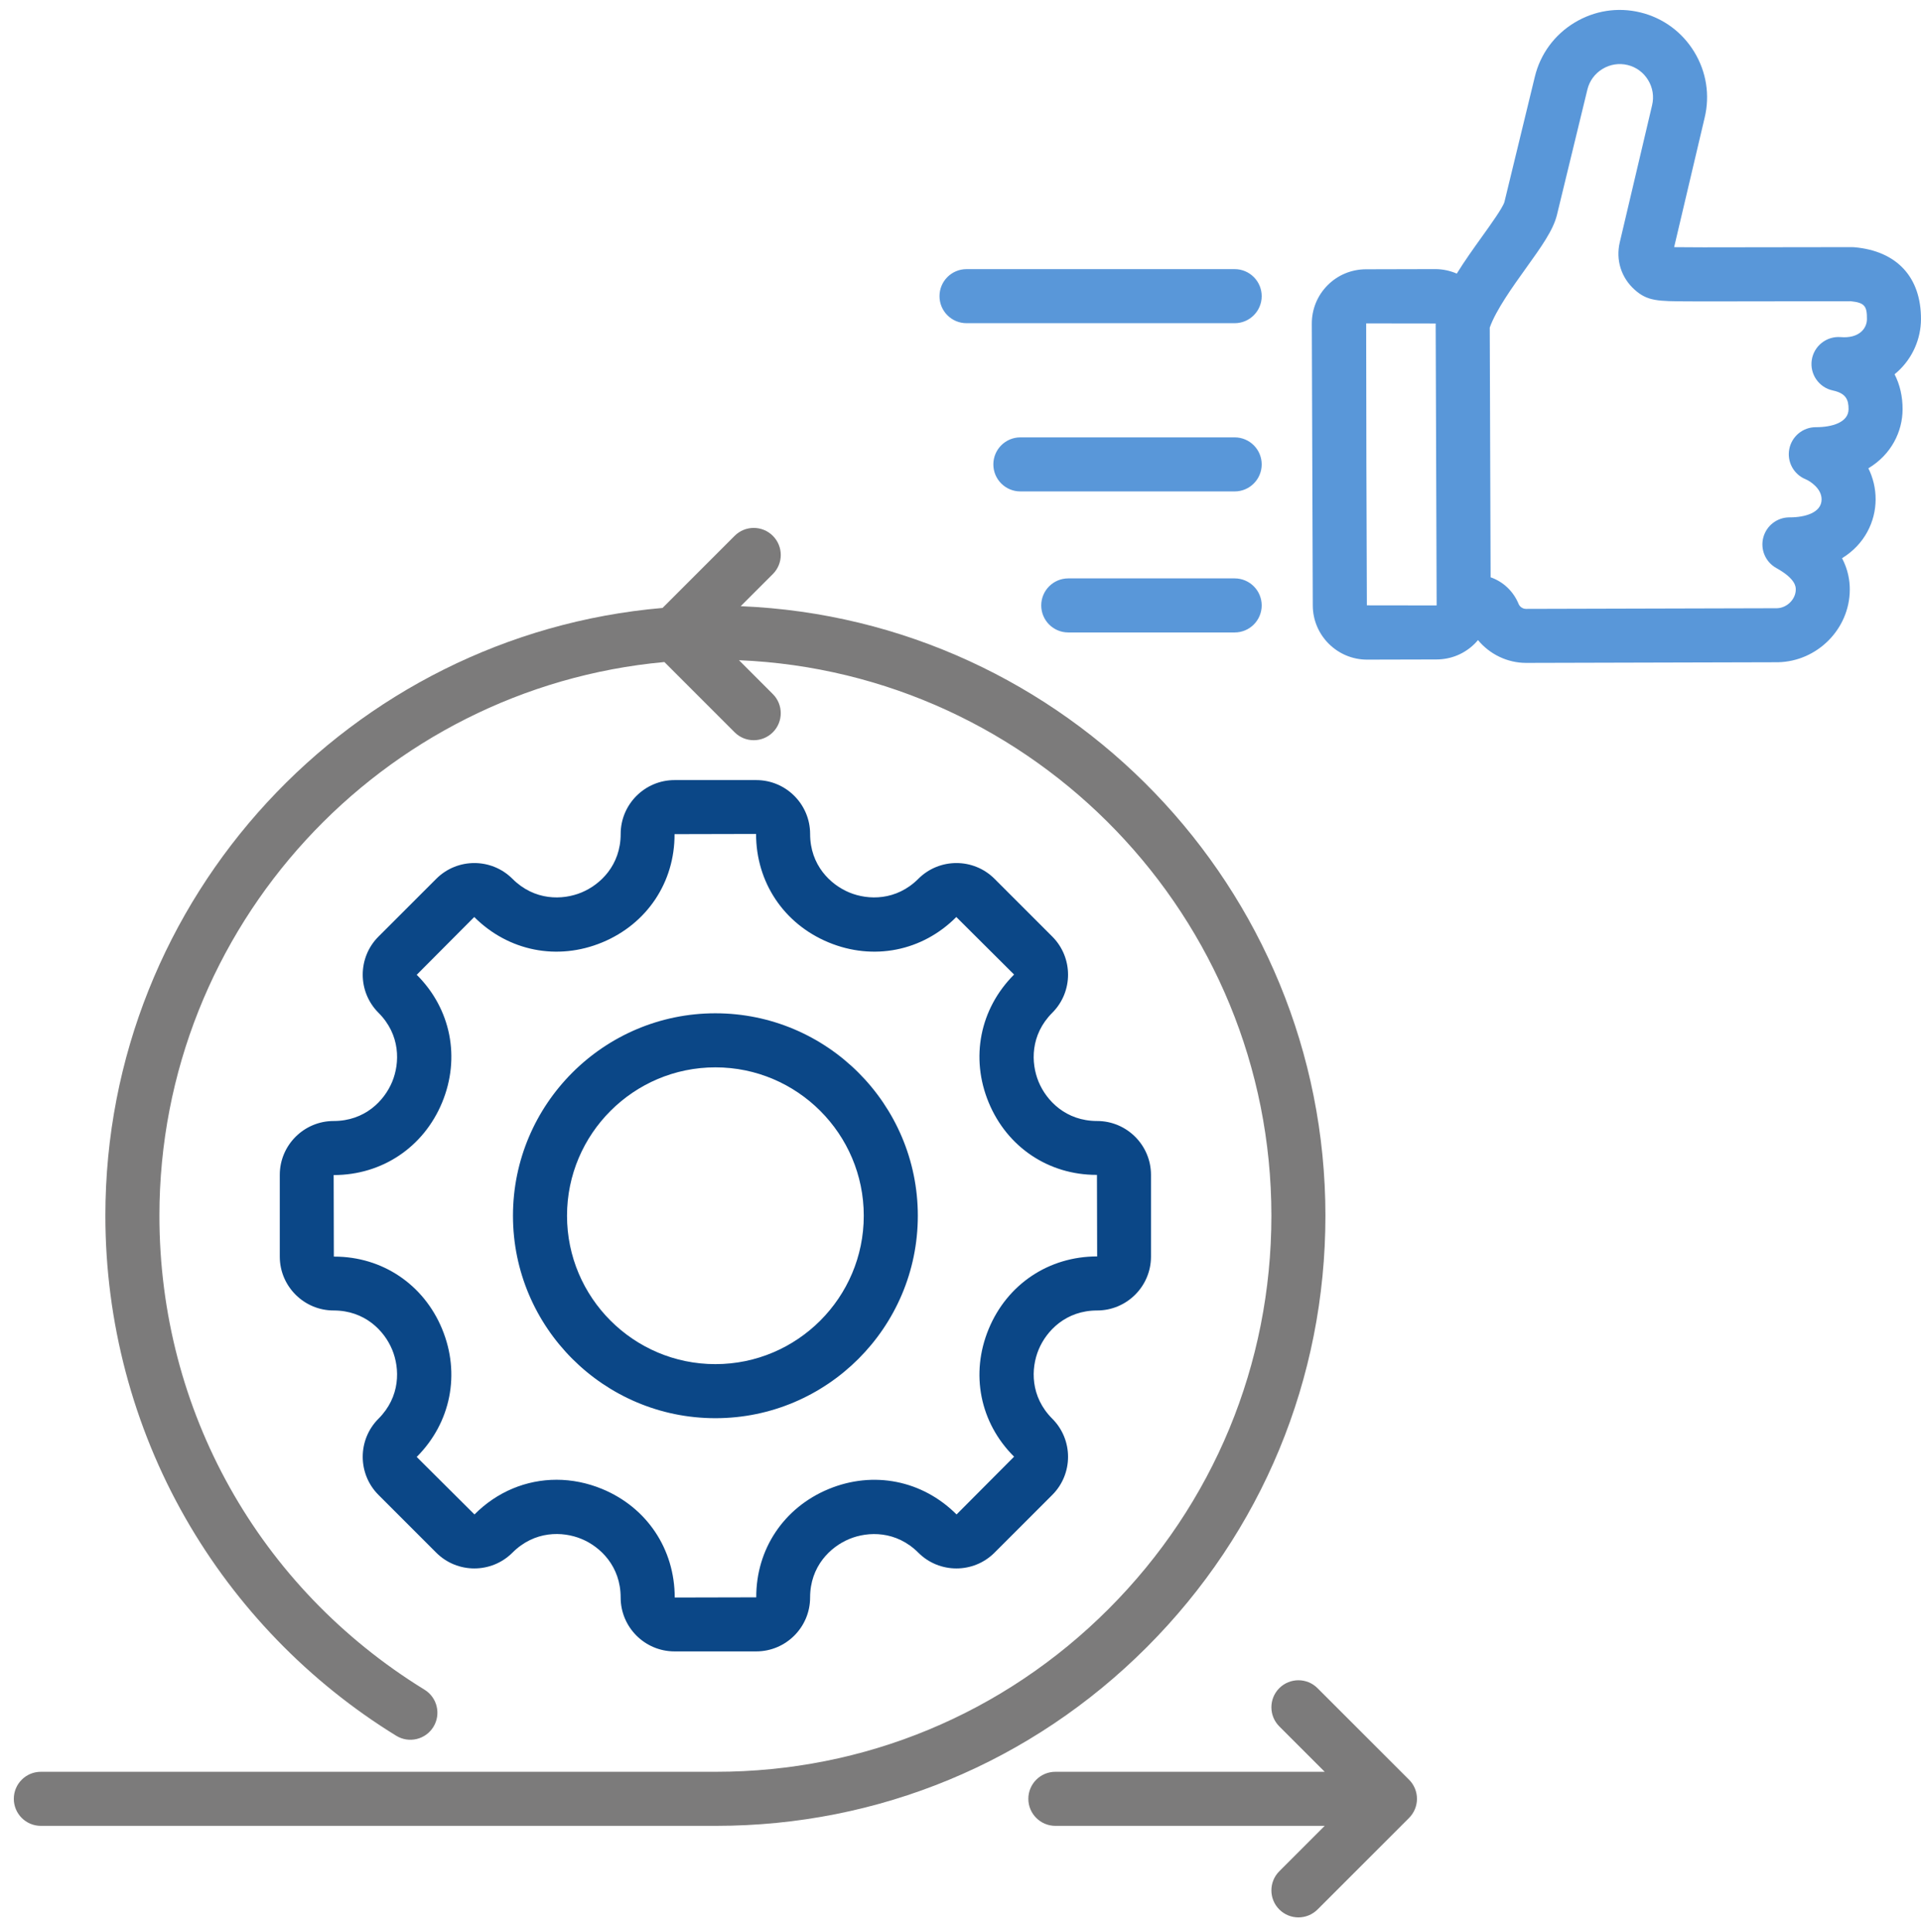
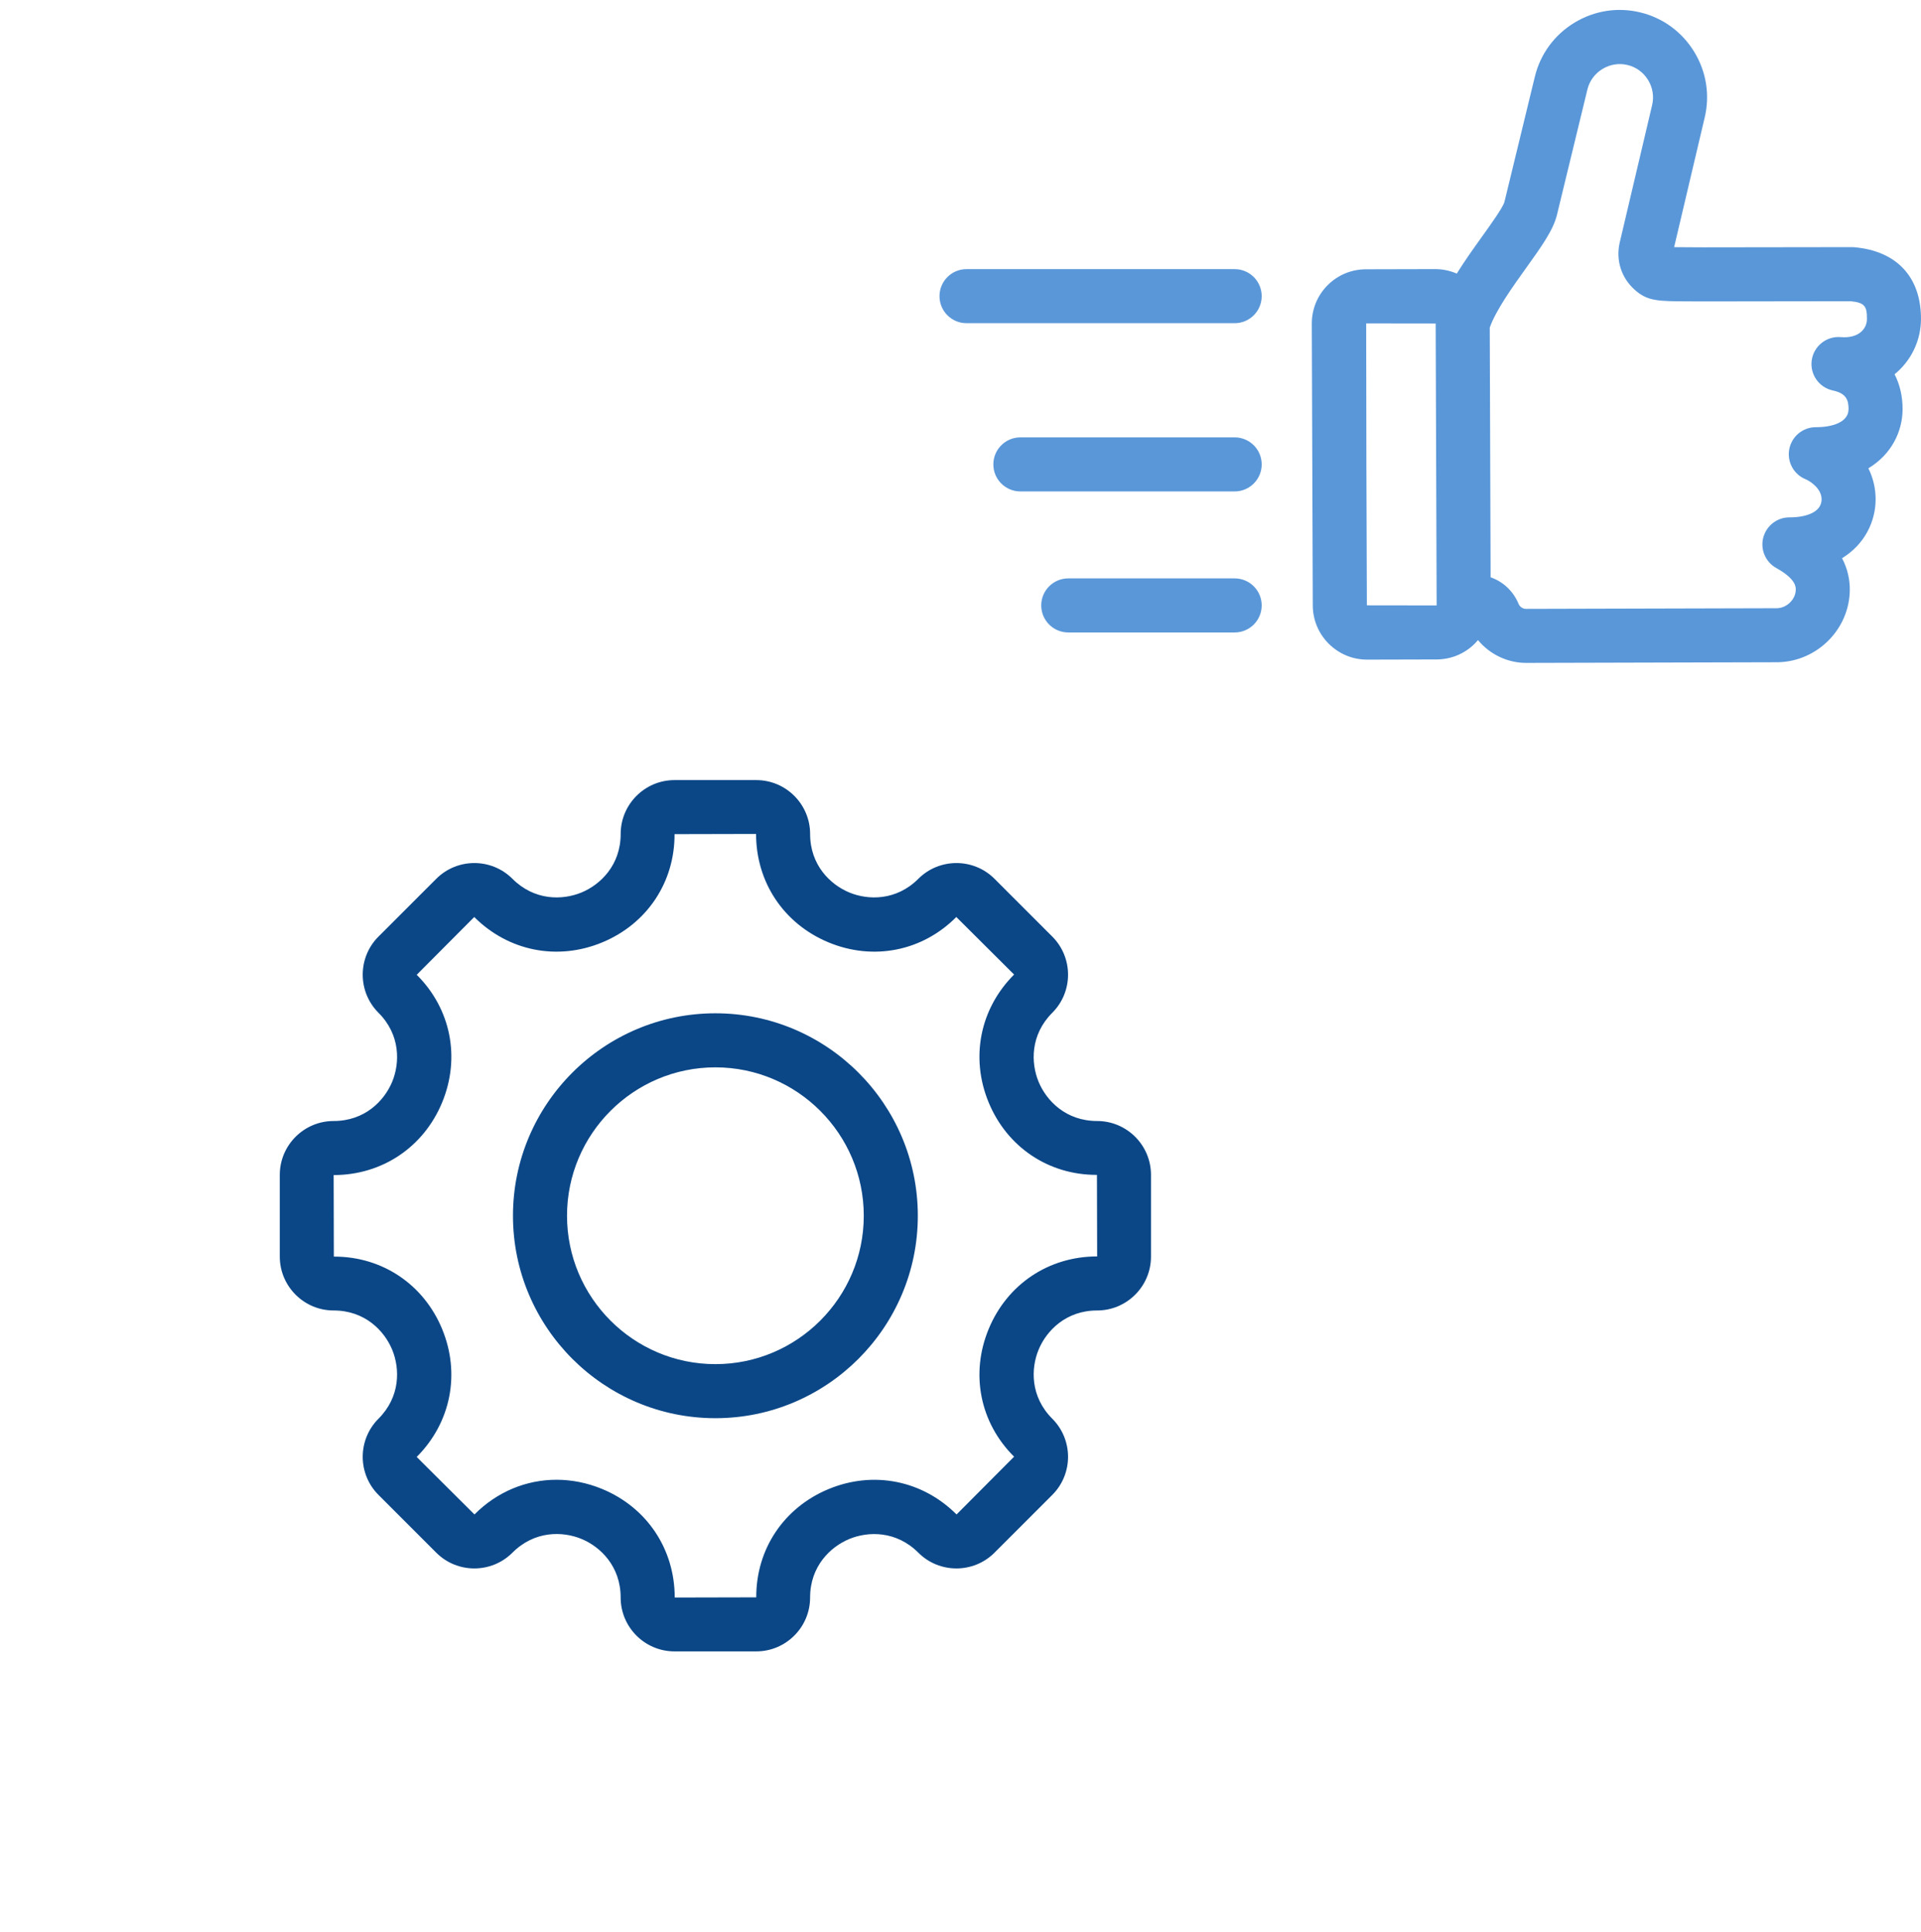
<svg xmlns="http://www.w3.org/2000/svg" id="Layer_3" viewBox="0 0 123.322 124">
  <path d="M24.297,91.066c1.415-1.415,1.381-3.218,.878-4.434-.503-1.215-1.754-2.514-3.756-2.514-1.906,0-3.458-1.551-3.458-3.458v-5.246c0-1.907,1.551-3.458,3.458-3.458,2.001,0,3.252-1.299,3.756-2.514s.537-3.019-.878-4.434c-1.348-1.348-1.348-3.542,0-4.89l3.71-3.709c1.348-1.348,3.542-1.348,4.89,0,1.415,1.415,3.218,1.382,4.434,.878,1.215-.503,2.514-1.754,2.514-3.756,0-1.907,1.551-3.458,3.458-3.458h5.246c1.906,0,3.458,1.551,3.458,3.458,0,2.001,1.299,3.252,2.514,3.756,1.215,.503,3.019,.537,4.434-.878,1.348-1.348,3.542-1.348,4.89,0l3.709,3.709c1.348,1.349,1.348,3.542,0,4.89-1.415,1.415-1.382,3.218-.878,4.434s1.755,2.514,3.756,2.514c1.906,0,3.458,1.551,3.458,3.458v5.246c0,1.907-1.551,3.458-3.458,3.458-2.001,0-3.252,1.299-3.756,2.514-.503,1.215-.537,3.019,.878,4.434,1.348,1.348,1.348,3.542,0,4.89l-3.71,3.709c-1.348,1.349-3.542,1.348-4.89,0-1.415-1.415-3.218-1.381-4.434-.878-1.215,.503-2.514,1.754-2.514,3.756,0,1.907-1.551,3.458-3.458,3.458h-5.246c-1.907,0-3.458-1.551-3.458-3.458,0-2.005-1.298-3.257-2.513-3.76-1.214-.503-3.018-.536-4.435,.882-1.349,1.349-3.542,1.348-4.89,0l-3.709-3.709c-1.348-1.349-1.348-3.542-0-4.89h-0Zm4.084-5.762c1.19,2.872,.565,6.02-1.63,8.215l3.709,3.692c1.45-1.461,3.328-2.227,5.267-2.227,.977,0,1.971,.195,2.933,.593,2.871,1.189,4.655,3.858,4.655,6.966l5.234-.012c-.012-3.093,1.772-5.76,4.644-6.95,2.873-1.19,6.02-.565,8.215,1.63l3.693-3.709c-2.195-2.178-2.82-5.326-1.63-8.198,1.19-2.872,3.857-4.656,6.962-4.656h.001l-.013-5.234h-.031c-3.079,0-5.733-1.781-6.919-4.644-1.19-2.872-.565-6.02,1.63-8.215l-3.709-3.693c-2.179,2.195-5.327,2.82-8.199,1.63-2.872-1.19-4.656-3.857-4.656-6.962l-5.233,.012c.012,3.093-1.772,5.76-4.644,6.95-2.873,1.19-6.02,.565-8.215-1.63l-3.693,3.709c2.195,2.179,2.82,5.326,1.63,8.199-1.19,2.872-3.857,4.656-6.962,4.656l.012,5.234h.031c3.079,0,5.733,1.782,6.919,4.644h0Zm4.55-7.267c0-7.165,5.83-12.995,12.995-12.995,7.165,0,12.995,5.83,12.995,12.995s-5.83,12.995-12.995,12.995c-7.165,0-12.995-5.83-12.995-12.995h0Zm3.47,0c0,5.252,4.273,9.525,9.525,9.525s9.525-4.273,9.525-9.525-4.273-9.525-9.525-9.525c-5.252-0-9.525,4.273-9.525,9.525h0Z" style="fill:#0b4787;" />
-   <path d="M90.457,114.237c.325,.325,.508,.767,.508,1.227s-.183,.901-.508,1.227l-5.876,5.876c-.339,.339-.783,.508-1.227,.508s-.888-.17-1.227-.508c-.677-.677-.677-1.776,0-2.453l2.915-2.915h-17.291c-.958,0-1.735-.777-1.735-1.735s.777-1.735,1.735-1.735h17.291l-2.915-2.915c-.677-.677-.677-1.776,0-2.453,.678-.677,1.776-.677,2.453,0l5.877,5.876Zm-5.369-36.2c0-21.05-16.694-38.271-37.537-39.126l2.063-2.063c.678-.677,.678-1.776,0-2.453-.677-.677-1.776-.678-2.453,0l-4.629,4.628c-20.01,1.726-35.768,18.563-35.768,39.013,0,6.812,1.776,13.521,5.137,19.402,3.258,5.702,7.938,10.536,13.535,13.978,.816,.502,1.885,.247,2.387-.569,.502-.816,.247-1.885-.569-2.387-10.657-6.555-17.02-17.929-17.02-30.424,0-18.576,14.266-33.881,32.416-35.541l4.51,4.51c.339,.339,.783,.508,1.227,.508s.888-.17,1.227-.508c.677-.678,.677-1.776-0-2.453l-2.174-2.174c18.981,.796,34.179,16.484,34.179,35.658,0,9.532-3.711,18.495-10.45,25.239-6.737,6.741-15.688,10.454-25.206,10.454H2.622c-.958,0-1.735,.777-1.735,1.735s.777,1.735,1.735,1.735H45.963c10.444,0,20.268-4.074,27.66-11.471,7.394-7.398,11.465-17.233,11.465-27.691l-0,0Z" style="fill:#7c7b7b;" />
  <path d="M121.626,24.025c.339,.658,.519,1.421,.514,2.257-.007,1.411-.711,2.887-2.196,3.777,.294,.597,.469,1.273,.465,2.011-.007,1.403-.698,2.87-2.155,3.761,.386,.731,.5,1.438,.497,2.028-.013,2.508-2.079,4.594-4.605,4.65-.011,0-.022,0-.033,0l-16.142,.042c-1.207,0-2.343-.56-3.089-1.465-.063,.075-.127,.148-.197,.218-.656,.66-1.532,1.024-2.467,1.026l-4.446,.011h-.009c-1.917,0-3.48-1.557-3.486-3.475l-.063-18.082c-.003-.935,.356-1.813,1.012-2.473s1.532-1.024,2.467-1.026l4.445-.011c.491,.001,.958,.105,1.383,.288,.508-.821,1.084-1.625,1.625-2.38,.558-.778,1.322-1.844,1.432-2.211l1.955-8.049c.352-1.451,1.252-2.68,2.534-3.461s2.787-1.017,4.238-.664c1.451,.352,2.68,1.252,3.461,2.534,.781,1.282,1.017,2.787,.664,4.238l-1.956,8.296c.261,.004,.587,.005,.936,.006,.281,.001,.601,.002,.966,.005l9.512-.013h.002c.051,0,.101,.002,.152,.007,2.733,.239,4.292,1.925,4.279,4.625-.006,1.27-.548,2.49-1.487,3.349-.068,.063-.138,.123-.21,.181v-0Zm-29.398,14.82l-.062-18.082-4.462-.006,.014,9.058,.031,9.041,4.462,.006c.008-0,.017-.009,.017-.017Zm27.624-18.366c.004-.808-.127-1.053-1.04-1.144l-9.444,.013c-.375-.002-.691-.004-.969-.004-1.973-.007-2.638-.009-3.464-.751-.862-.775-1.217-1.911-.951-3.039l2.073-8.79c.136-.562,.046-1.135-.253-1.625-.298-.49-.766-.834-1.317-.967-.551-.134-1.124-.043-1.614,.255-.49,.299-.834,.766-.967,1.317l-1.957,8.058c-.236,.971-1.006,2.045-1.981,3.405-.865,1.207-1.929,2.69-2.331,3.82l.055,16.028c.805,.28,1.463,.893,1.801,1.718,.061,.149,.236,.31,.475,.31l16.117-.042c.636-.021,1.195-.578,1.198-1.198,.001-.17,.003-.686-1.251-1.383-.692-.385-1.036-1.189-.835-1.955,.2-.764,.89-1.296,1.678-1.296h.024c.988,0,2.038-.303,2.041-1.154,.004-.711-.76-1.184-1.028-1.294-.769-.315-1.206-1.129-1.044-1.944,.161-.812,.874-1.397,1.701-1.397h.025c1.005,0,2.072-.303,2.077-1.154,.003-.608-.165-1.021-1.009-1.202-.895-.192-1.487-1.046-1.353-1.952,.135-.905,.95-1.548,1.862-1.474,.561,.047,1.018-.075,1.323-.353,.229-.21,.357-.496,.358-.806l0-0Zm-40.59,7.595h-13.757c-.958,0-1.735,.777-1.735,1.735s.777,1.735,1.735,1.735h13.757c.958,0,1.735-.777,1.735-1.735s-.777-1.735-1.735-1.735Zm-17.214-7.329h17.214c.958,0,1.735-.777,1.735-1.735s-.777-1.735-1.735-1.735h-17.214c-.958,0-1.735,.777-1.735,1.735s.777,1.735,1.735,1.735h0Zm17.214,16.381h-10.683c-.958,0-1.735,.777-1.735,1.735s.777,1.735,1.735,1.735h10.683c.958,0,1.735-.777,1.735-1.735s-.777-1.735-1.735-1.735Z" style="fill:#5997d9;" />
</svg>